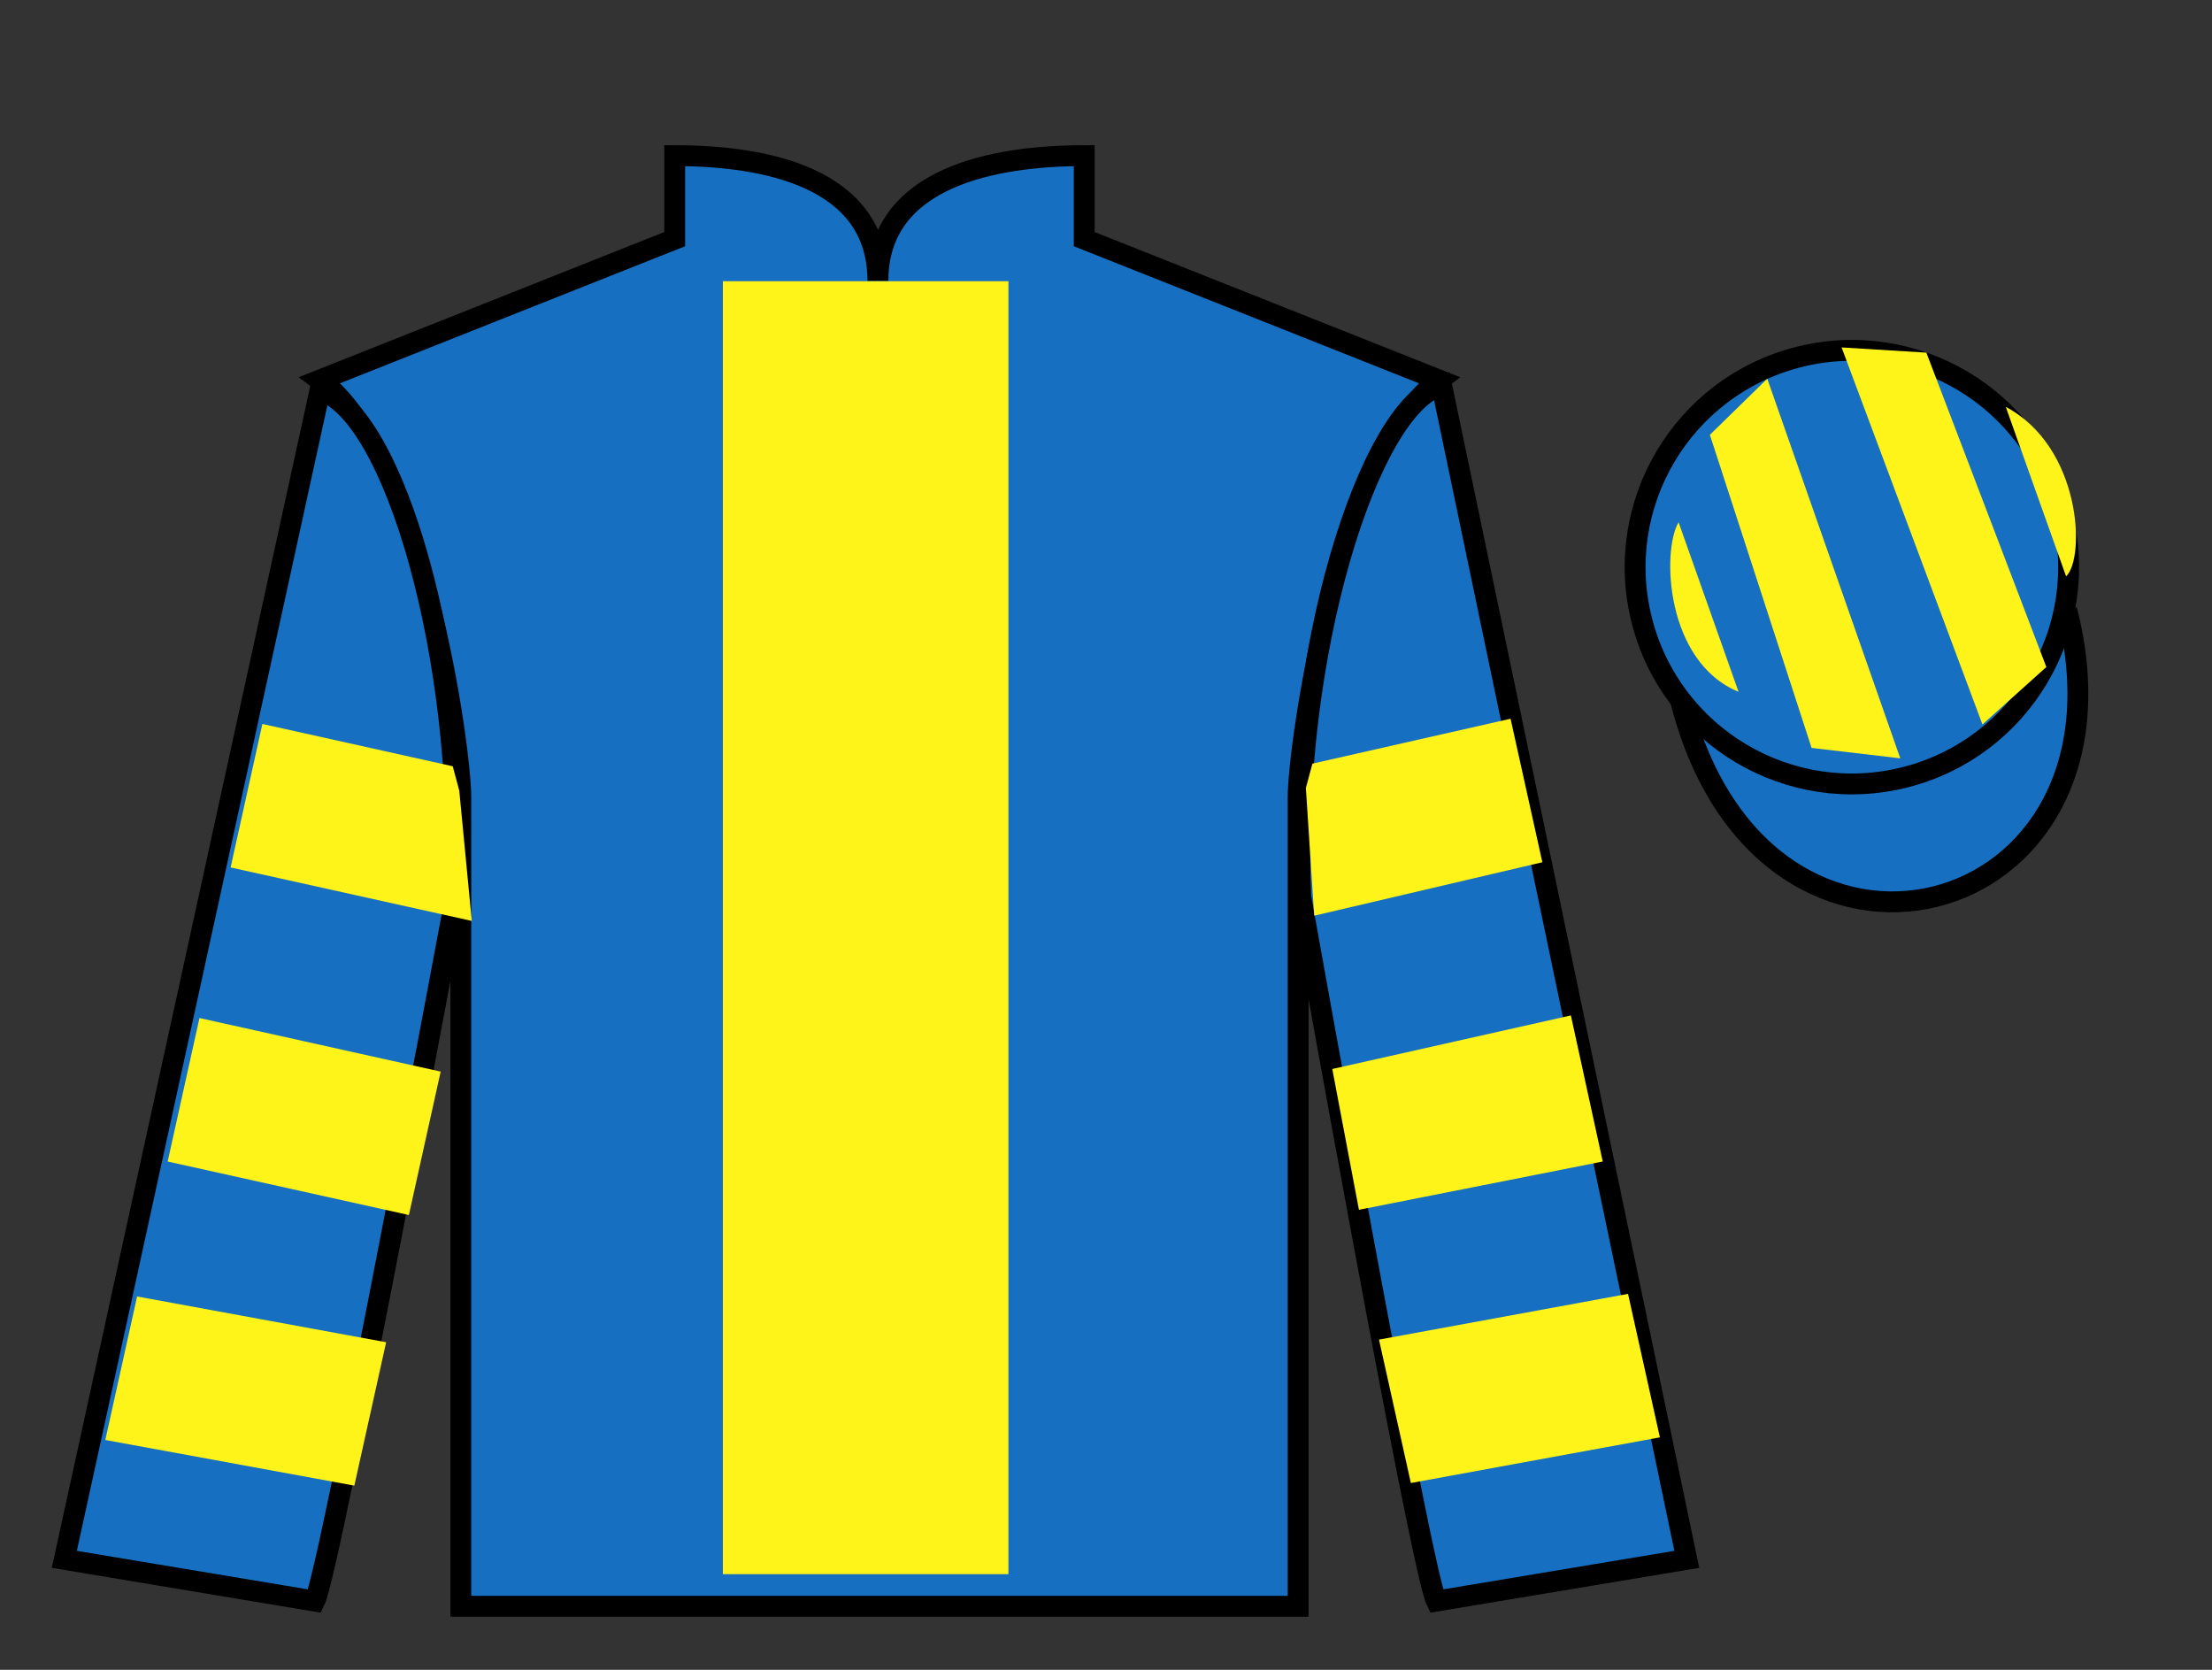
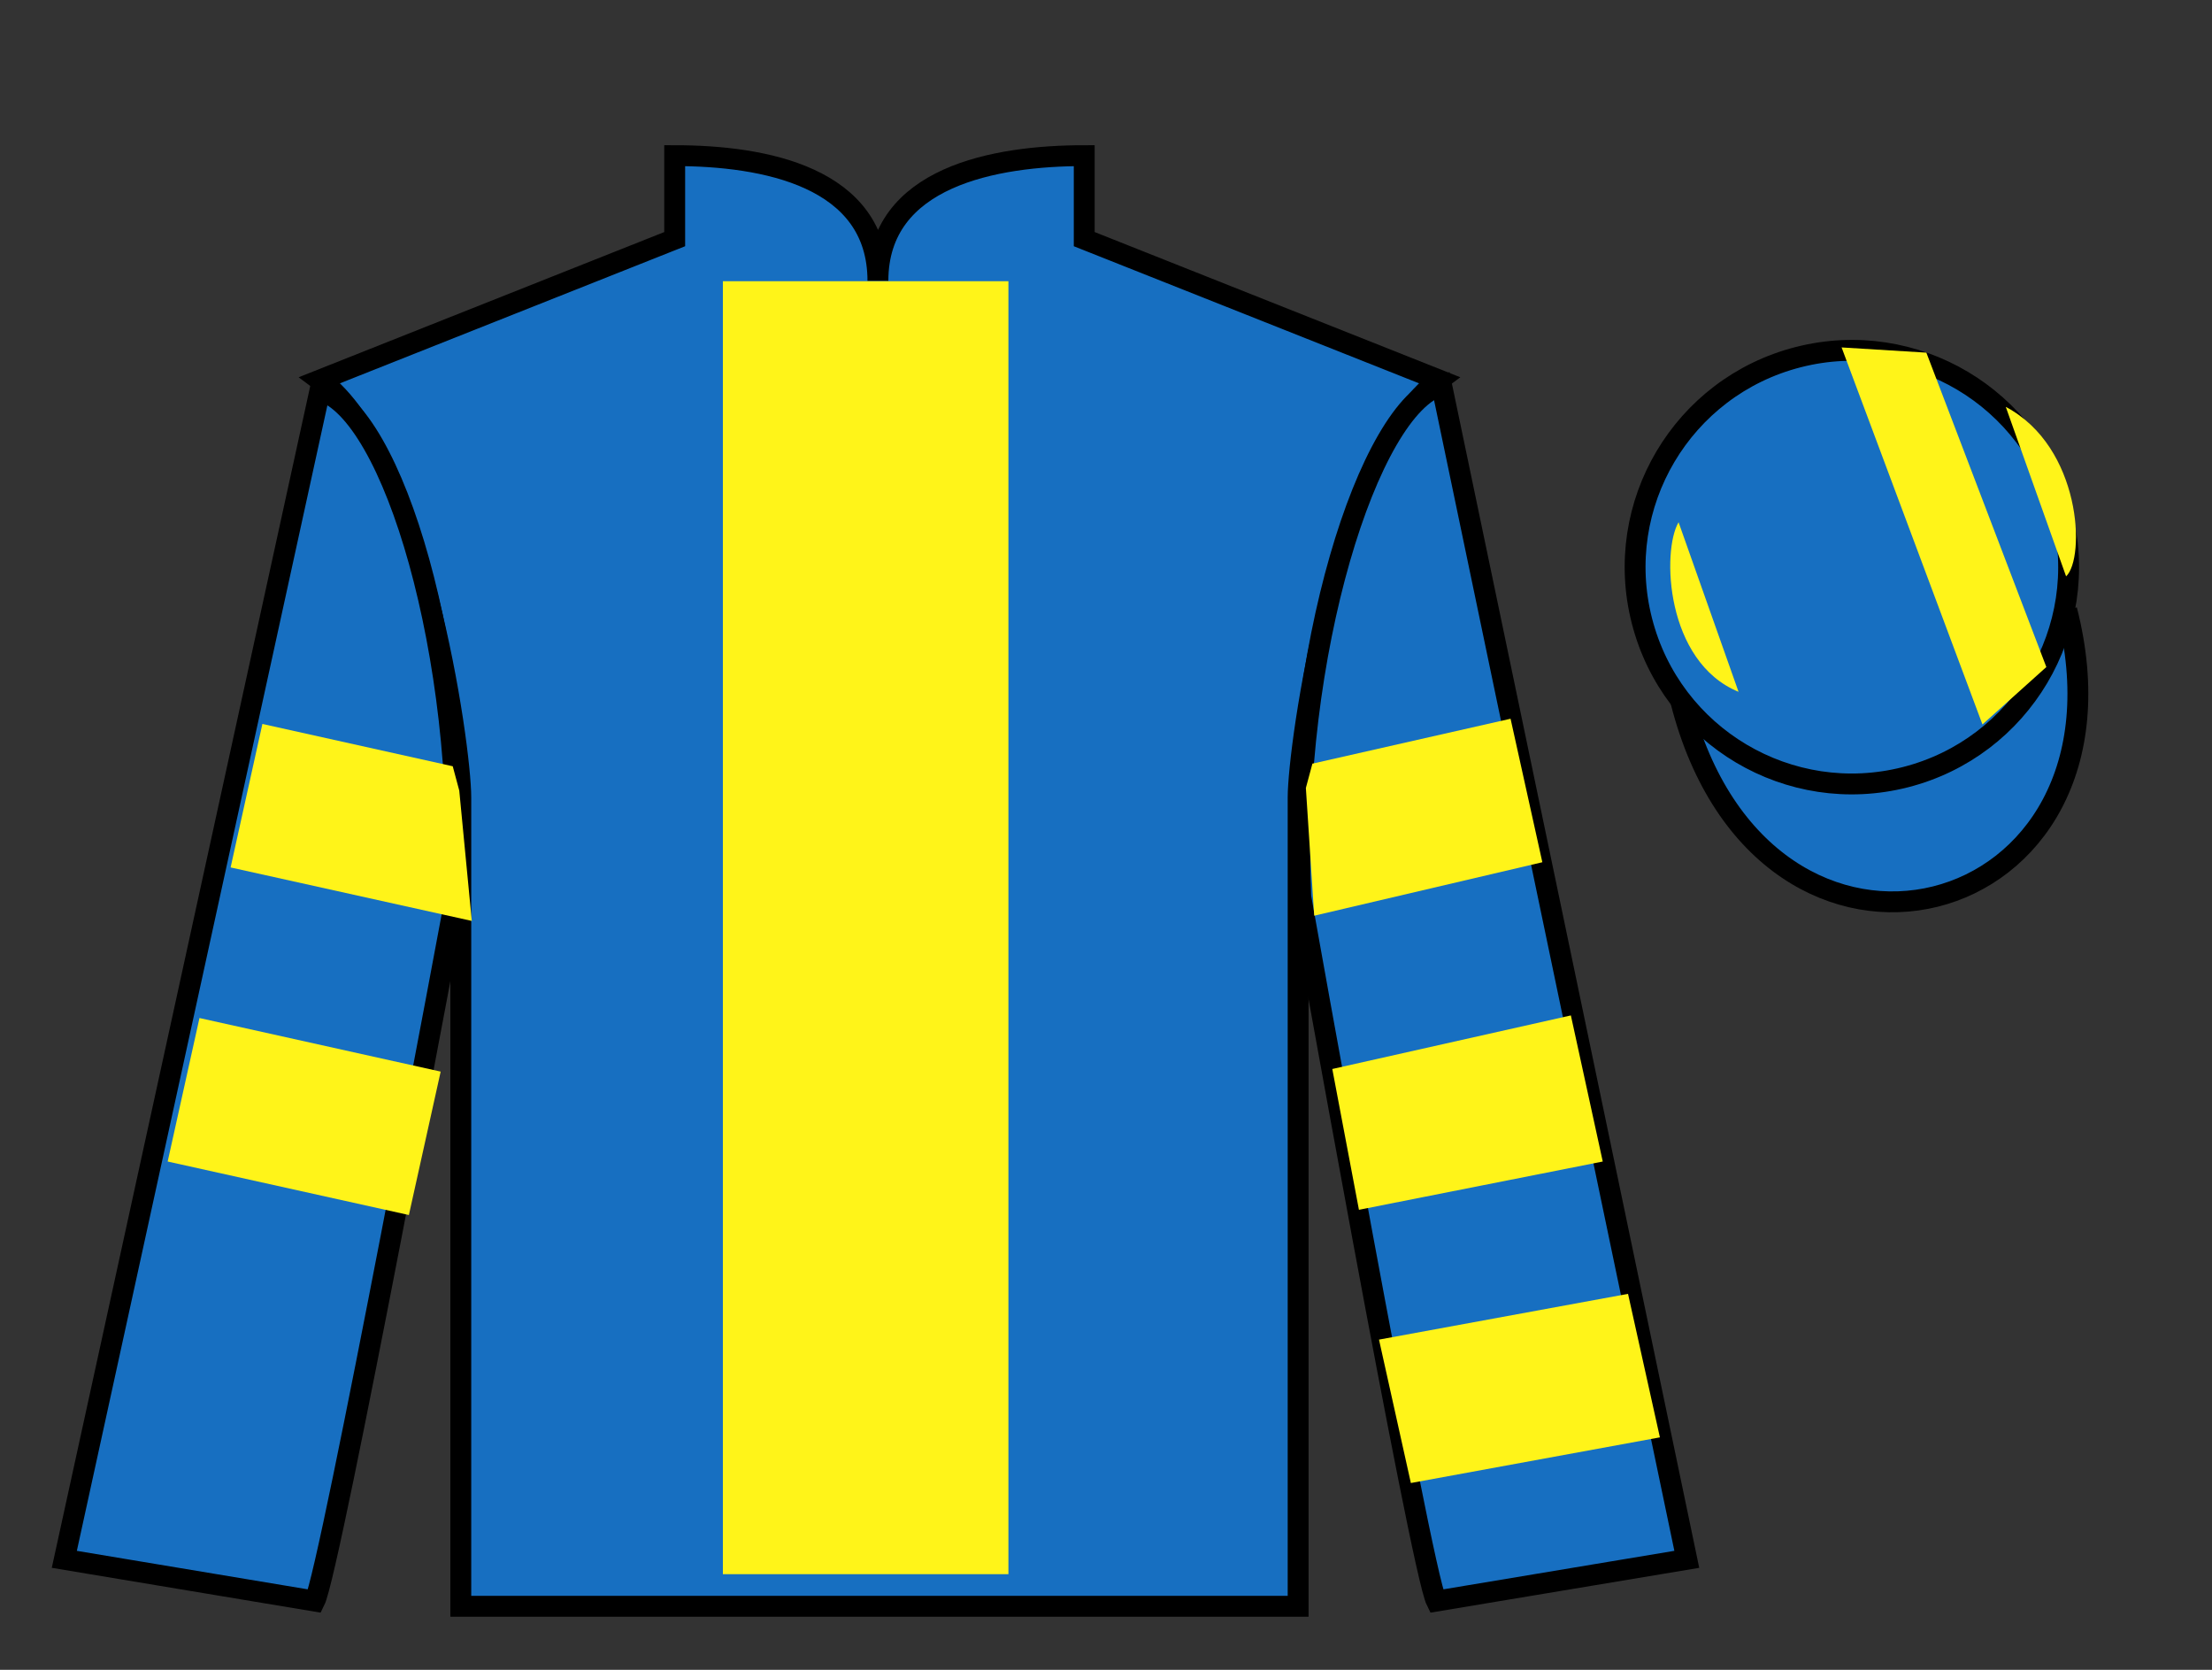
<svg xmlns="http://www.w3.org/2000/svg" width="106pt" height="80pt" viewBox="0 0 106 80" version="1.1">
  <rect x="0" y="0" width="106" height="80" fill="#333333" stroke="none" />
  <g id="surface0">
    <path style=" stroke:none;fill-rule:nonzero;fill:rgb(9.02%,43.529%,75.491%);fill-opacity:1;" d="M 32.332 7.457 L 32.332 11.457 L 15.332 18.207 C 20.082 21.707 22.082 35.707 22.082 38.207 C 22.082 40.707 22.082 76.957 22.082 76.957 L 62.207 76.957 C 62.207 76.957 62.207 40.707 62.207 38.207 C 62.207 35.707 64.207 21.707 68.957 18.207 L 51.957 11.457 L 51.957 7.457 C 47.695 7.457 42.07 8.457 42.07 13.457 C 42.07 8.457 36.598 7.457 32.332 7.457 " />
    <path style="fill:none;stroke-width:10;stroke-linecap:butt;stroke-linejoin:miter;stroke:rgb(0%,0%,0%);stroke-opacity:1;stroke-miterlimit:4;" d="M 323.32 725.43 L 323.32 685.43 L 153.32 617.93 C 200.82 582.93 220.82 442.93 220.82 417.93 C 220.82 392.93 220.82 30.43 220.82 30.43 L 622.07 30.43 C 622.07 30.43 622.07 392.93 622.07 417.93 C 622.07 442.93 642.07 582.93 689.57 617.93 L 519.57 685.43 L 519.57 725.43 C 476.953 725.43 420.703 715.43 420.703 665.43 C 420.703 715.43 365.977 725.43 323.32 725.43 Z M 323.32 725.43 " transform="matrix(0.1,0,0,-0.1,0,80)" />
    <path style=" stroke:none;fill-rule:nonzero;fill:rgb(9.02%,43.529%,75.491%);fill-opacity:1;" d="M 15.082 76.707 C 15.832 75.207 21.832 42.957 21.832 42.957 C 22.332 31.457 18.832 19.707 15.332 18.707 L 3.082 74.707 L 15.082 76.707 " />
    <path style="fill:none;stroke-width:10;stroke-linecap:butt;stroke-linejoin:miter;stroke:rgb(0%,0%,0%);stroke-opacity:1;stroke-miterlimit:4;" d="M 150.82 32.93 C 158.32 47.93 218.32 370.43 218.32 370.43 C 223.32 485.43 188.32 602.93 153.32 612.93 L 30.82 52.93 L 150.82 32.93 Z M 150.82 32.93 " transform="matrix(0.1,0,0,-0.1,0,80)" />
    <path style=" stroke:none;fill-rule:nonzero;fill:rgb(9.02%,43.529%,75.491%);fill-opacity:1;" d="M 80.832 74.707 L 69.082 18.457 C 65.582 19.457 61.832 31.457 62.332 42.957 C 62.332 42.957 68.082 75.207 68.832 76.707 L 80.832 74.707 " />
    <path style="fill:none;stroke-width:10;stroke-linecap:butt;stroke-linejoin:miter;stroke:rgb(0%,0%,0%);stroke-opacity:1;stroke-miterlimit:4;" d="M 808.32 52.93 L 690.82 615.43 C 655.82 605.43 618.32 485.43 623.32 370.43 C 623.32 370.43 680.82 47.93 688.32 32.93 L 808.32 52.93 Z M 808.32 52.93 " transform="matrix(0.1,0,0,-0.1,0,80)" />
    <path style="fill-rule:nonzero;fill:rgb(9.02%,43.529%,75.491%);fill-opacity:1;stroke-width:10;stroke-linecap:butt;stroke-linejoin:miter;stroke:rgb(0%,0%,0%);stroke-opacity:1;stroke-miterlimit:4;" d="M 805.508 463.828 C 845.234 308.203 1029.18 355.781 990.391 507.773 " transform="matrix(0.1,0,0,-0.1,0,80)" />
    <path style=" stroke:none;fill-rule:nonzero;fill:rgb(100%,95.41%,10.001%);fill-opacity:1;" d="M 19.594 58.211 L 21.117 51.34 L 9.559 48.773 L 8.035 55.648 L 19.594 58.211 " />
-     <path style=" stroke:none;fill-rule:nonzero;fill:rgb(100%,95.41%,10.001%);fill-opacity:1;" d="M 16.98 71.176 L 18.504 64.305 L 6.57 62.113 L 5.047 68.988 L 16.98 71.176 " />
    <path style=" stroke:none;fill-rule:nonzero;fill:rgb(100%,95.41%,10.001%);fill-opacity:1;" d="M 22.609 44.121 L 22.008 37.875 L 21.695 36.711 L 12.574 34.684 L 11.051 41.559 L 22.609 44.121 " />
    <path style=" stroke:none;fill-rule:nonzero;fill:rgb(100%,95.41%,10.001%);fill-opacity:1;" d="M 65.121 57.961 L 63.844 51.215 L 75.277 48.648 L 76.805 55.648 L 65.121 57.961 " />
    <path style=" stroke:none;fill-rule:nonzero;fill:rgb(100%,95.41%,10.001%);fill-opacity:1;" d="M 67.609 71.051 L 66.082 64.18 L 78.016 61.988 L 79.543 68.863 L 67.609 71.051 " />
    <path style=" stroke:none;fill-rule:nonzero;fill:rgb(100%,95.41%,10.001%);fill-opacity:1;" d="M 62.977 43.871 L 62.578 37.75 L 62.891 36.586 L 72.387 34.434 L 73.91 41.309 L 62.977 43.871 " />
    <path style=" stroke:none;fill-rule:nonzero;fill:rgb(100%,95.41%,10.001%);fill-opacity:1;" d="M 34.641 75.418 L 48.324 75.418 L 48.324 13.473 L 34.641 13.473 L 34.641 75.418 Z M 34.641 75.418 " />
    <path style=" stroke:none;fill-rule:nonzero;fill:rgb(9.02%,43.529%,75.491%);fill-opacity:1;" d="M 91.309 37.234 C 96.867 35.816 100.223 30.16 98.805 24.605 C 97.387 19.047 91.734 15.691 86.176 17.109 C 80.617 18.527 77.262 24.184 78.68 29.738 C 80.098 35.297 85.754 38.652 91.309 37.234 " />
    <path style="fill:none;stroke-width:10;stroke-linecap:butt;stroke-linejoin:miter;stroke:rgb(0%,0%,0%);stroke-opacity:1;stroke-miterlimit:4;" d="M 913.086 427.656 C 968.672 441.836 1002.227 498.398 988.047 553.945 C 973.867 609.531 917.344 643.086 861.758 628.906 C 806.172 614.727 772.617 558.164 786.797 502.617 C 800.977 447.031 857.539 413.477 913.086 427.656 Z M 913.086 427.656 " transform="matrix(0.1,0,0,-0.1,0,80)" />
    <path style=" stroke:none;fill-rule:nonzero;fill:rgb(100%,95.41%,10.001%);fill-opacity:1;" d="M 80.438 25.02 L 83.312 33.145 C 79.812 31.707 79.625 26.395 80.438 25.02 " />
-     <path style=" stroke:none;fill-rule:nonzero;fill:rgb(100%,95.41%,10.001%);fill-opacity:1;" d="M 81.938 20.832 L 86.812 35.832 L 91.062 36.332 L 84.688 18.145 L 81.938 20.832 " />
    <path style=" stroke:none;fill-rule:nonzero;fill:rgb(100%,95.41%,10.001%);fill-opacity:1;" d="M 88.25 16.645 L 95 34.707 L 98.062 31.957 L 92.312 16.895 L 88.25 16.645 " />
    <path style=" stroke:none;fill-rule:nonzero;fill:rgb(100%,95.41%,10.001%);fill-opacity:1;" d="M 99.008 27.613 L 96.117 19.492 C 99.746 21.422 99.941 26.734 99.008 27.613 " />
  </g>
</svg>